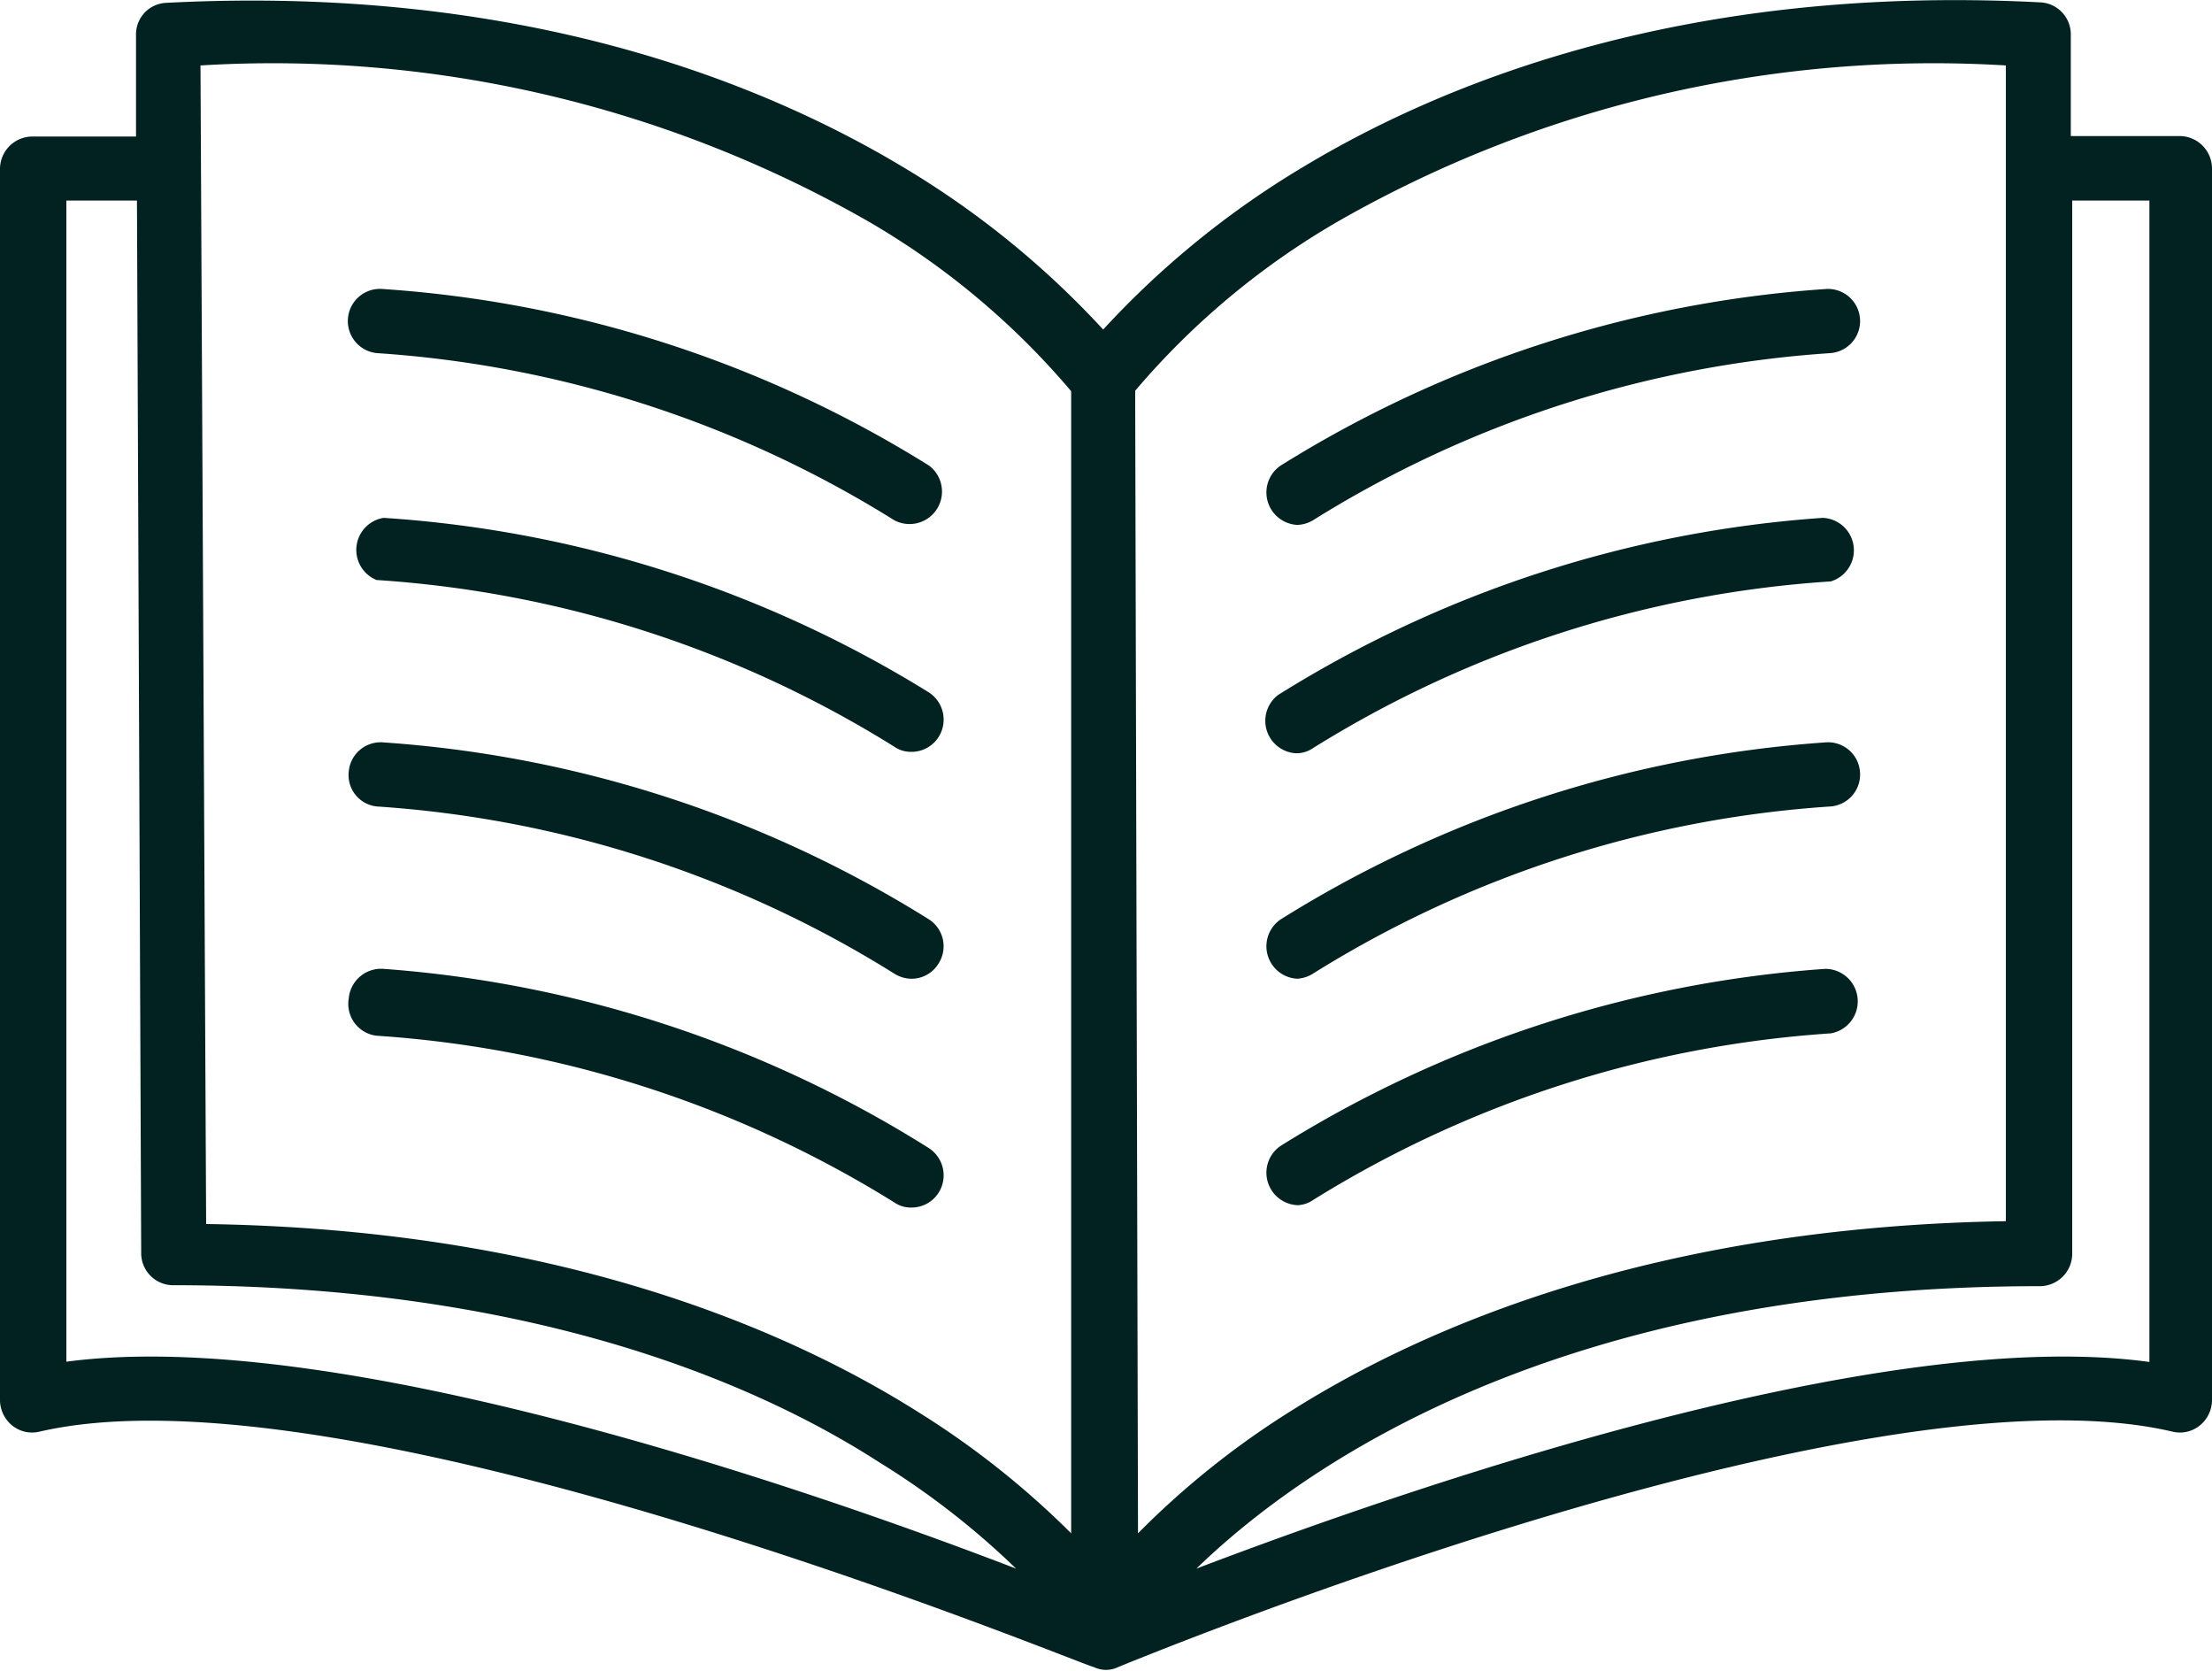
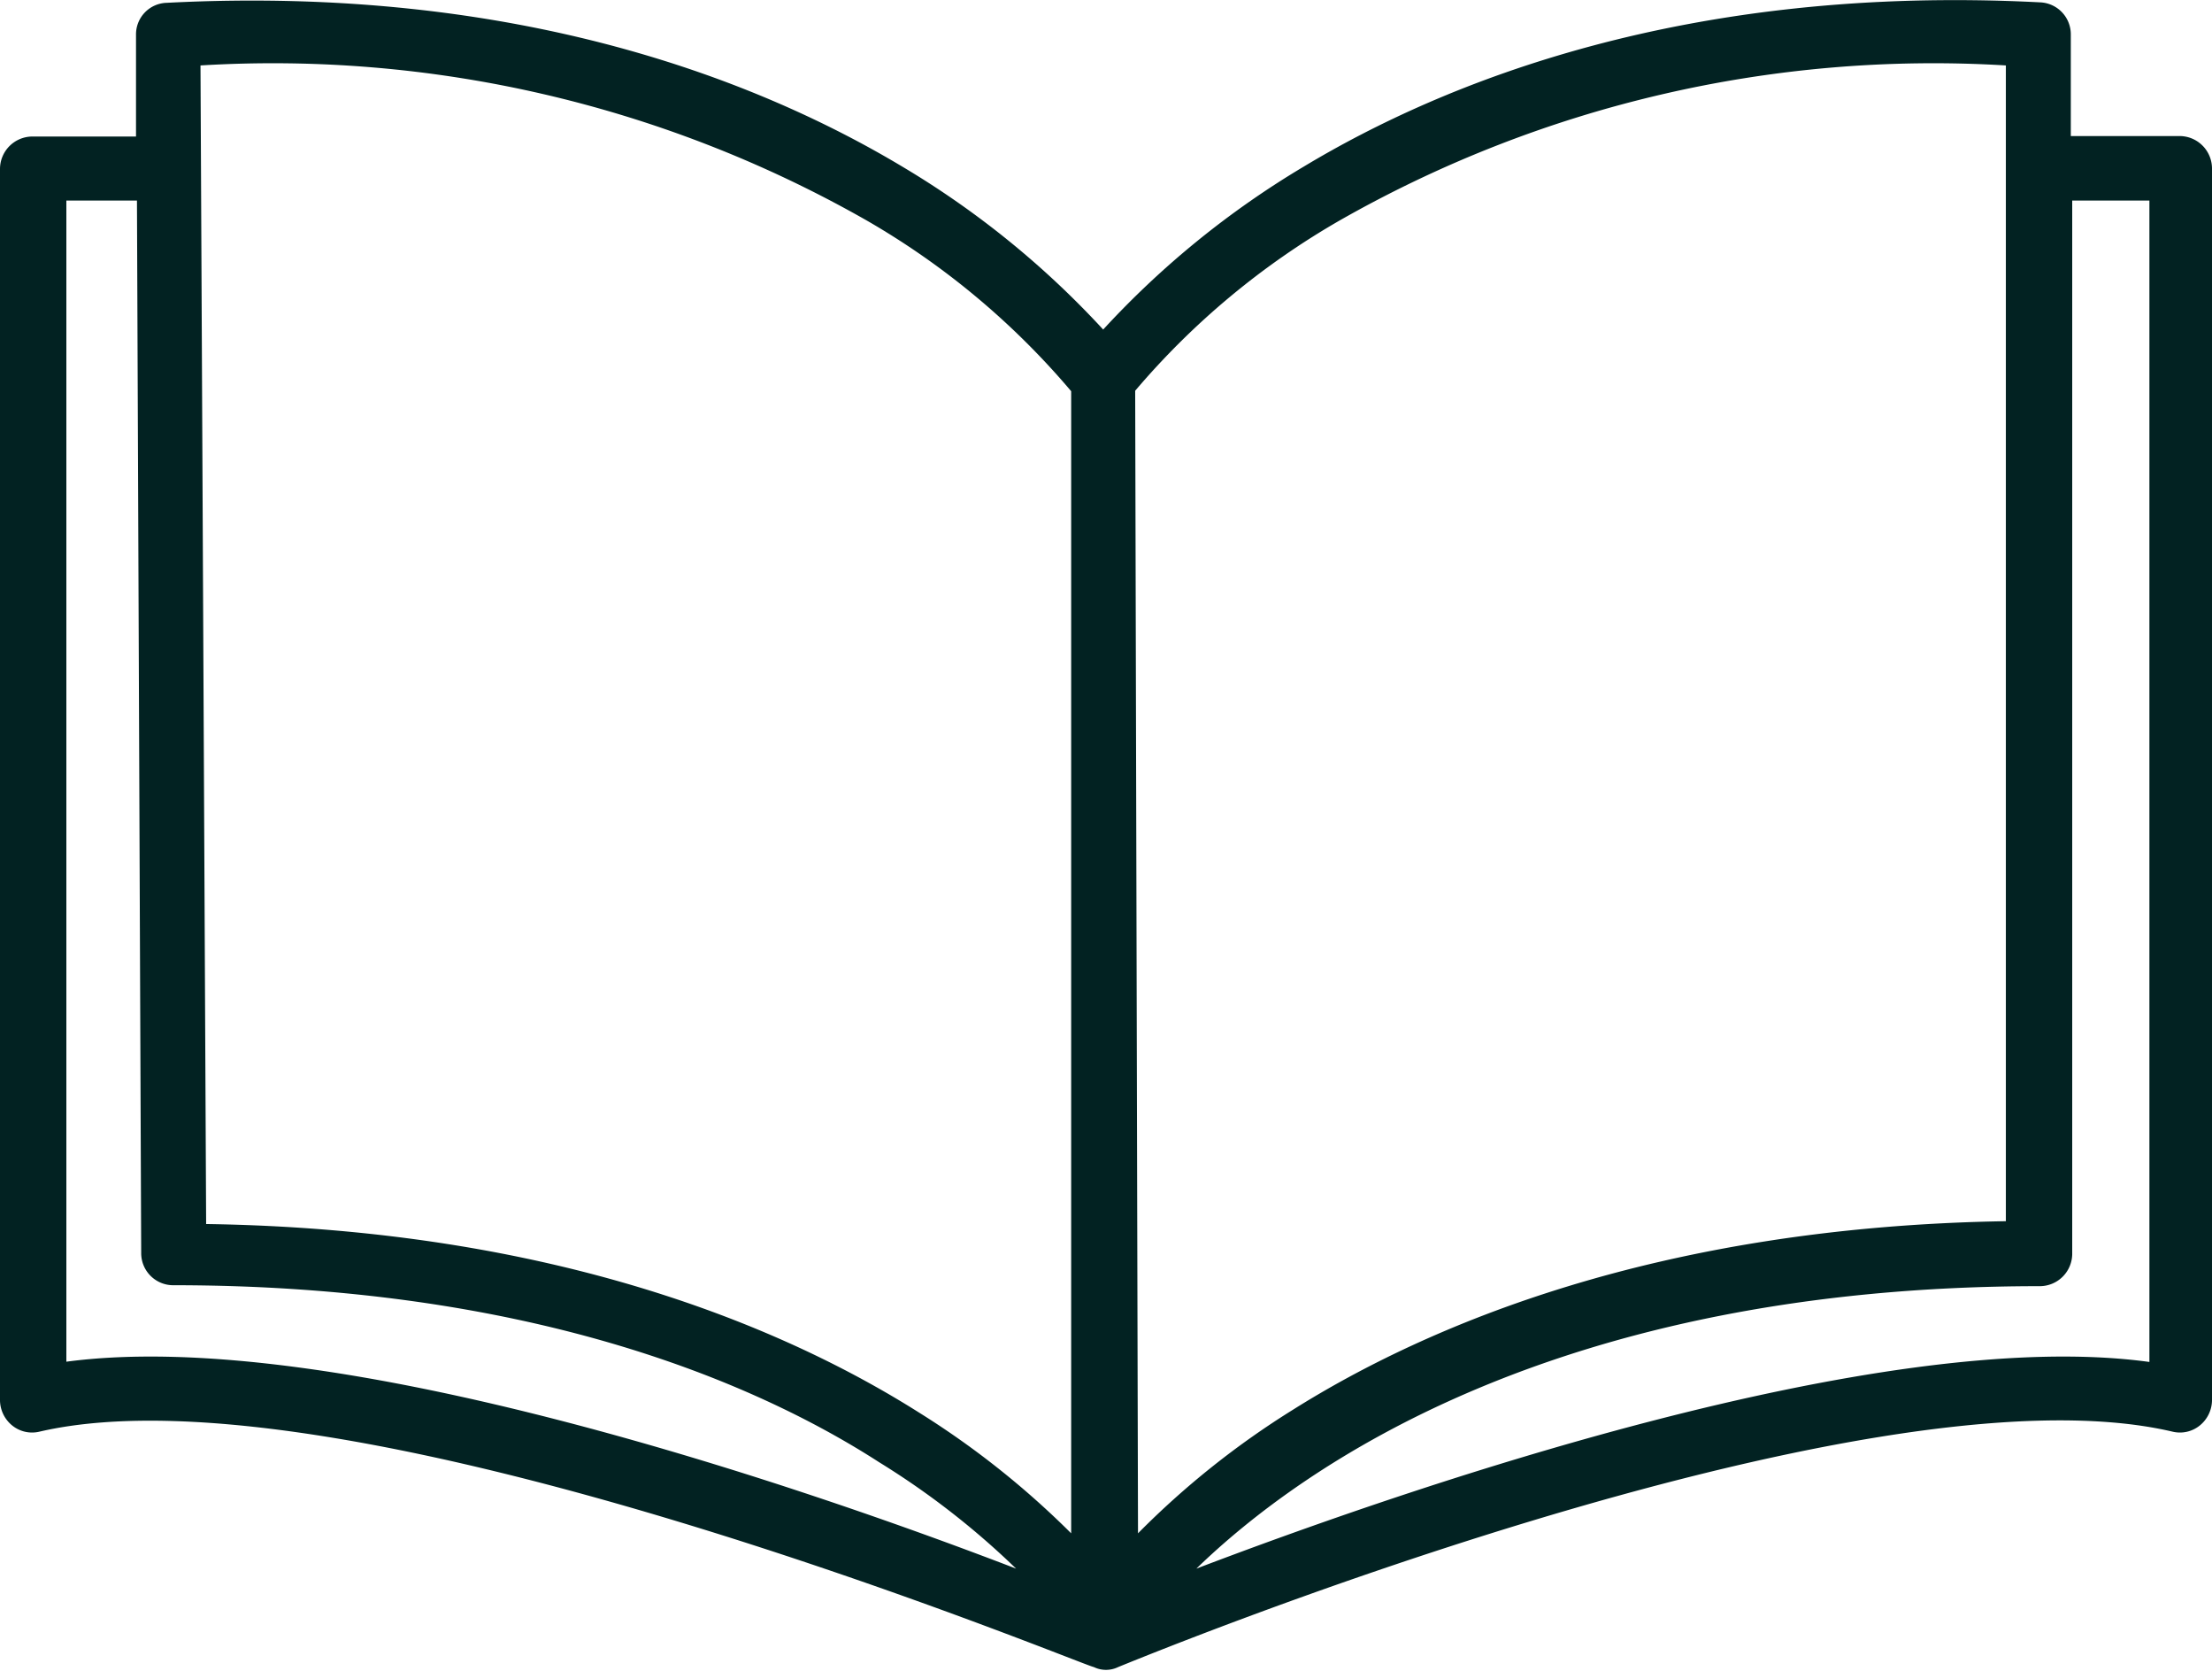
<svg xmlns="http://www.w3.org/2000/svg" id="Ebene_1" data-name="Ebene 1" width="47" height="35.49" viewBox="0 0 47 35.49">
  <defs />
  <defs>
    <style>.cls-1{fill:#022222}</style>
  </defs>
  <path d="M46.32 13.89H44v-2.16a.68.68 0 00-.65-.68c-7.51-.39-12.66 1.69-15.65 3.49A19 19 0 0023.44 18a19 19 0 00-4.25-3.45c-3-1.8-8.14-3.88-15.65-3.49a.67.67 0 00-.65.68v2.16H.68a.69.69 0 00-.68.69v26.16a.7.7 0 00.26.53.67.67 0 00.58.13c6.61-1.53 22.24 5 22.4 5a.59.59 0 00.52 0c.16-.06 15.79-6.55 22.4-5a.67.67 0 00.58-.13.7.7 0 00.26-.53V14.58a.69.69 0 00-.68-.69zm-17.85 1.79a25.5 25.5 0 0114.15-3.29v24.55c-7.43.12-12.32 2.23-15.14 4a18 18 0 00-3.3 2.63l-.06-24.27a16.45 16.45 0 014.35-3.62zm-10.06 0a16.45 16.45 0 014.35 3.63v24.26A18.28 18.28 0 0019.52 41c-2.82-1.78-7.71-3.89-15.14-4l-.12-24.61a25.5 25.5 0 0114.15 3.29zm-17 24.25V15.26h1.5L3 37.62a.68.68 0 00.68.68c7.44 0 12.27 2 15 3.76a17 17 0 012.91 2.26c-4.37-1.68-14.46-5.18-20.22-4.39zm44.26 0c-5.76-.79-15.84 2.71-20.25 4.39 2.26-2.19 7.68-6 17.93-6a.69.69 0 00.68-.68V15.26h1.64z" class="cls-1" transform="translate(0 -11)" />
-   <path d="M27.53 22.15a.69.69 0 00.37-.1 23.7 23.7 0 0111-3.55.68.68 0 00-.12-1.36 25.07 25.07 0 00-11.57 3.75.69.69 0 00.37 1.26zM27.53 27a.62.62 0 00.37-.11 23.69 23.69 0 0111-3.54.69.69 0 00-.17-1.35 25.08 25.08 0 00-11.57 3.76.69.69 0 00.37 1.24zM27.53 31.79a.7.7 0 00.37-.11 23.7 23.7 0 0111-3.55.68.68 0 00.62-.74.68.68 0 00-.74-.62 25.08 25.08 0 00-11.57 3.76.69.69 0 00.37 1.26zM27.53 36.6a.62.62 0 00.37-.11 23.81 23.81 0 0111-3.54.69.69 0 00-.12-1.37 25.2 25.2 0 00-11.57 3.76.69.69 0 00.37 1.26zM8 18.5a23.7 23.7 0 0111 3.55.69.69 0 00.74-1.16 25.07 25.07 0 00-11.59-3.75A.68.68 0 008 18.5zM8 23.32a23.69 23.69 0 0111 3.54.62.62 0 00.37.11.68.68 0 00.57-.31.69.69 0 00-.2-.95A25.08 25.08 0 008.15 22 .69.69 0 008 23.32zM8 28.13a23.7 23.7 0 0111 3.55.7.7 0 00.37.11.67.67 0 00.57-.32.68.68 0 00-.2-.94 25.08 25.08 0 00-11.59-3.76.68.68 0 00-.74.62.67.67 0 00.59.74zM8 33a23.81 23.81 0 0111 3.54.62.62 0 00.37.11.68.68 0 00.57-.31.69.69 0 00-.2-.95 25.2 25.2 0 00-11.59-3.81.69.69 0 00-.74.63A.68.68 0 008 33z" class="cls-1" transform="translate(0 -11)" />
</svg>